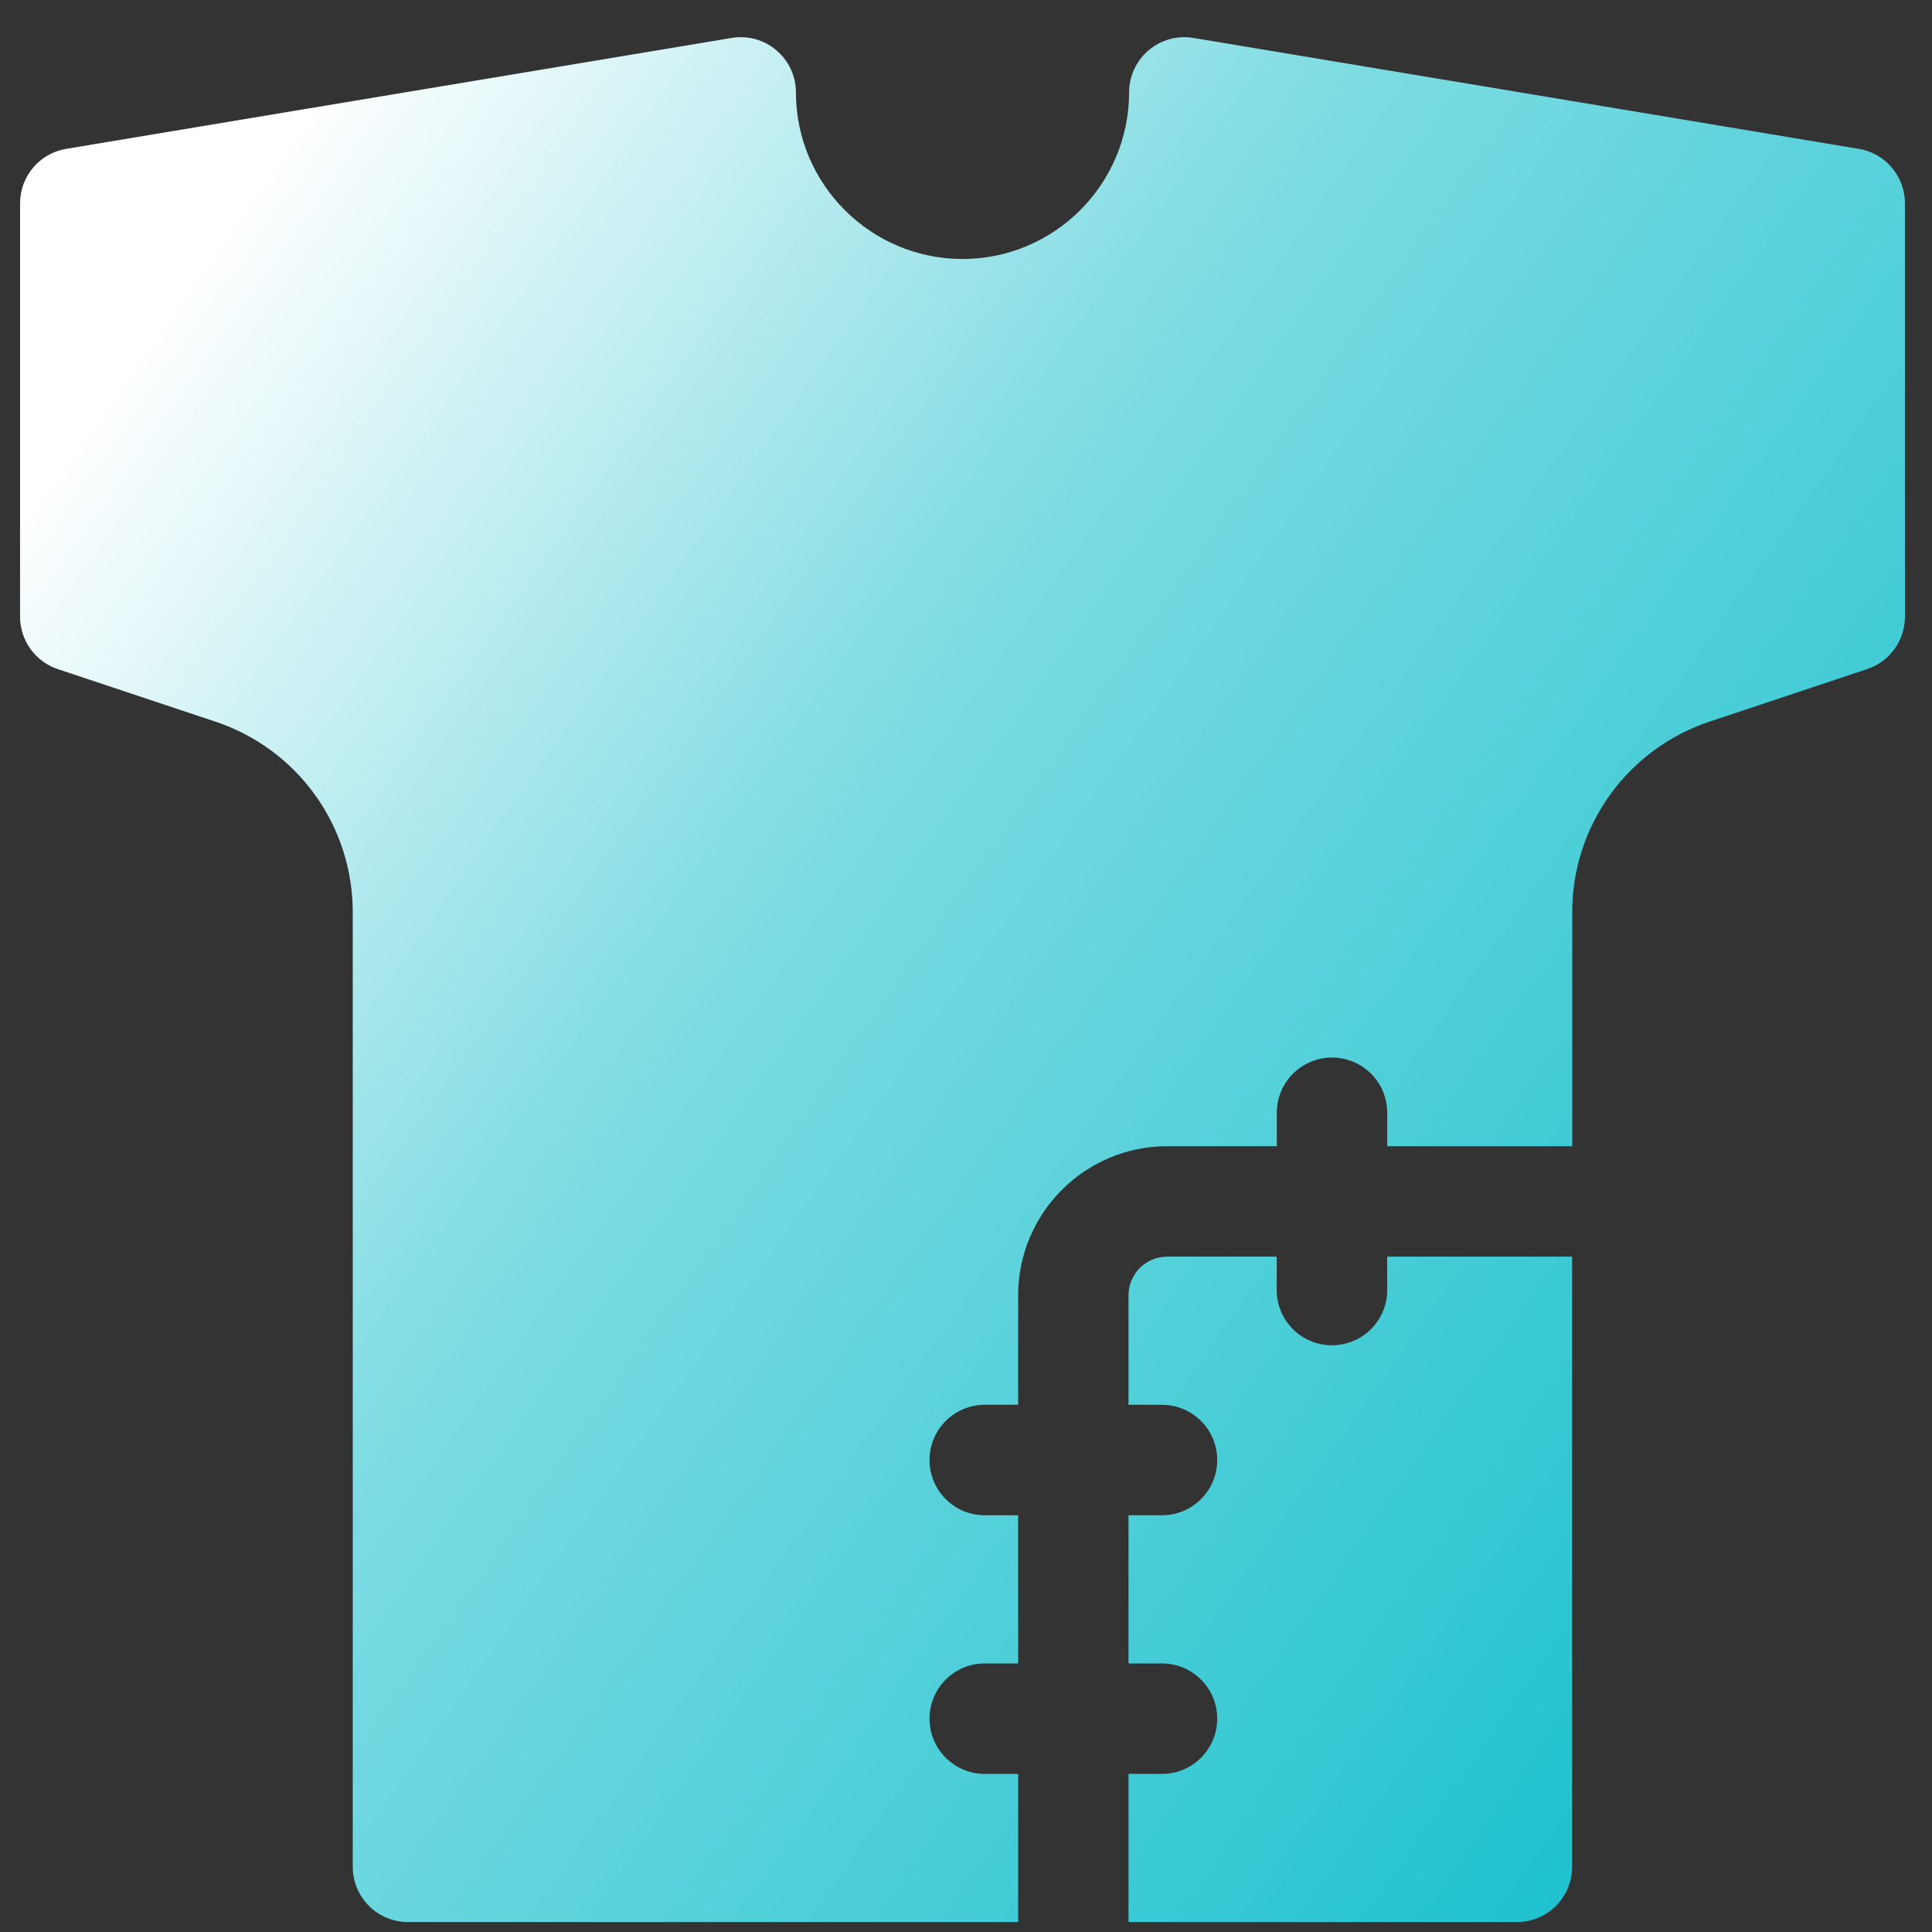
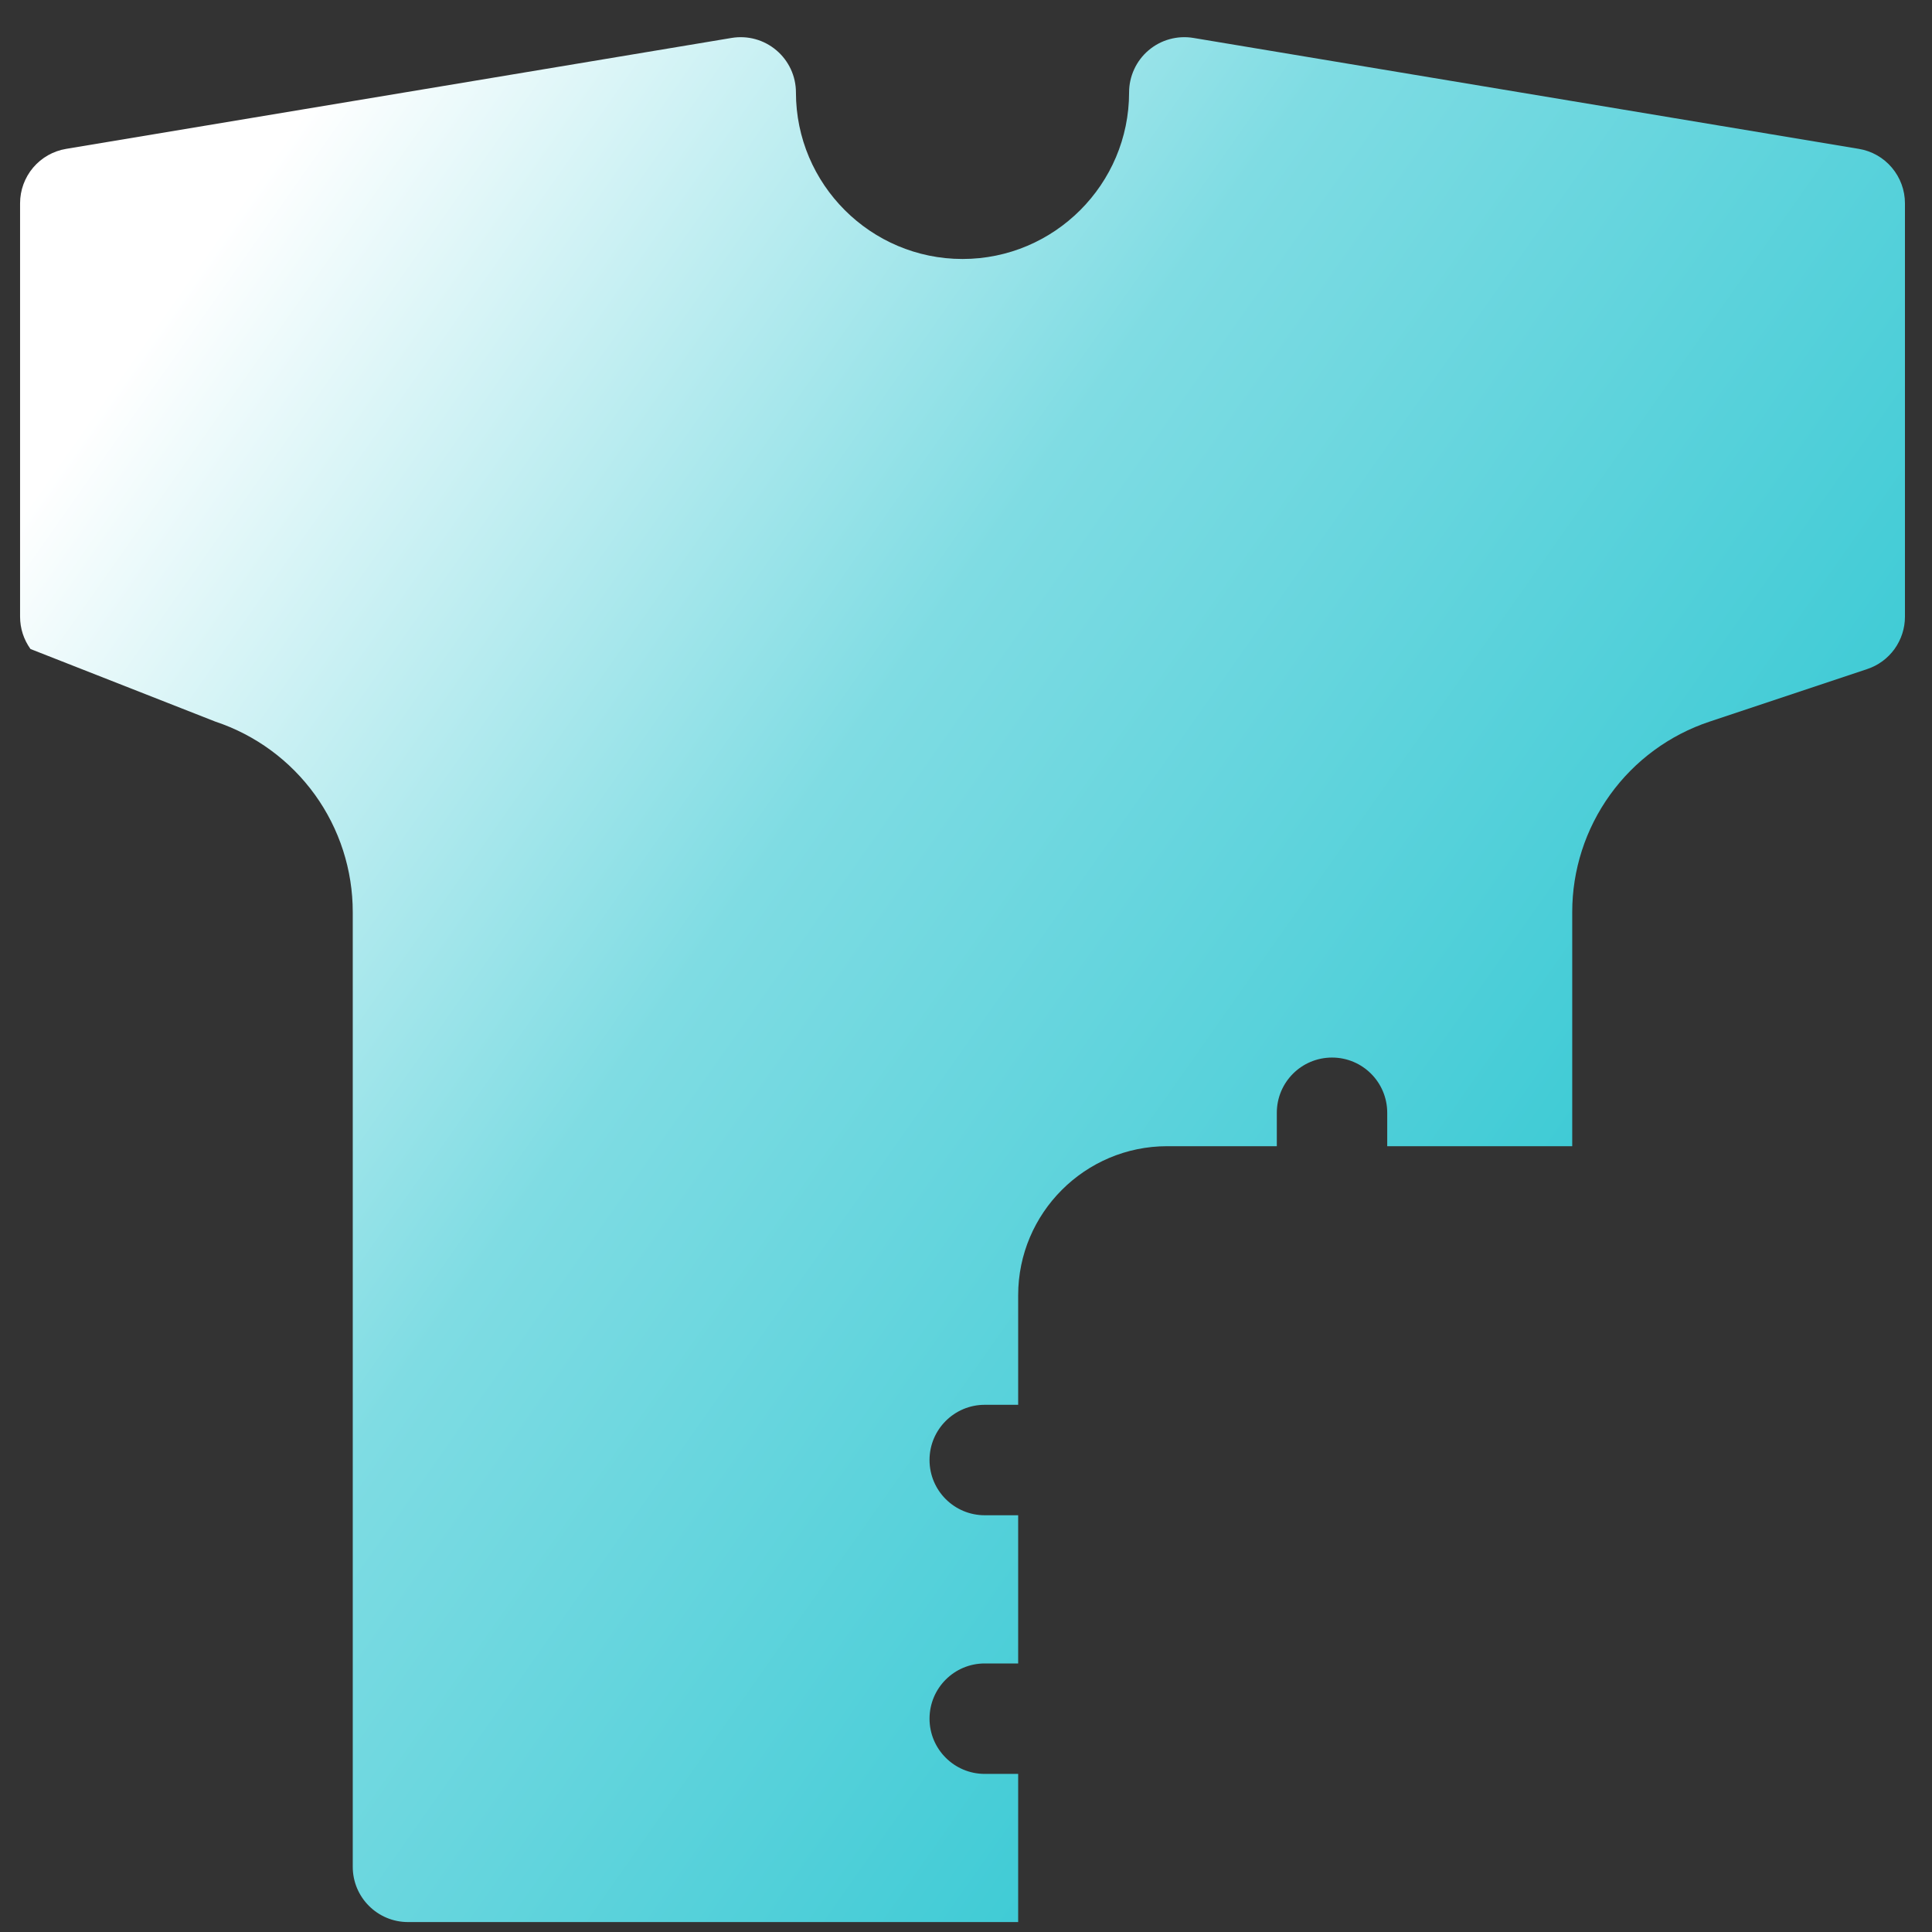
<svg xmlns="http://www.w3.org/2000/svg" width="41" height="41" viewBox="0 0 41 41" fill="none">
  <rect x="0" y="0" width="41" height="41" fill="#333333" stroke="none" />
-   <path d="M39.447 3.159L25.326 0.805C25.158 0.777 24.986 0.786 24.822 0.831C24.657 0.876 24.505 0.957 24.375 1.067C24.245 1.177 24.141 1.314 24.07 1.468C23.998 1.623 23.961 1.791 23.961 1.961C23.961 3.91 22.375 5.496 20.426 5.496C18.477 5.496 16.891 3.91 16.891 1.961C16.891 1.791 16.854 1.623 16.782 1.468C16.71 1.314 16.606 1.177 16.476 1.067C16.346 0.957 16.194 0.876 16.03 0.831C15.866 0.786 15.694 0.777 15.526 0.805L1.405 3.159C1.131 3.204 0.883 3.345 0.703 3.557C0.524 3.769 0.426 4.037 0.426 4.314V13.088C0.426 13.334 0.503 13.573 0.647 13.773C0.791 13.973 0.994 14.122 1.227 14.2L4.571 15.314C5.421 15.597 6.159 16.139 6.683 16.865C7.206 17.591 7.487 18.464 7.486 19.359V39.617C7.486 40.264 8.011 40.789 8.658 40.789H21.607V37.645H20.898C20.251 37.645 19.726 37.12 19.726 36.473C19.726 35.825 20.251 35.301 20.898 35.301H21.607V32.156H20.898C20.251 32.156 19.726 31.632 19.726 30.984C19.726 30.337 20.251 29.812 20.898 29.812H21.607V27.487C21.607 25.743 23.026 24.324 24.77 24.324H27.096V23.615C27.096 22.967 27.62 22.443 28.268 22.443C28.915 22.443 29.439 22.967 29.439 23.615V24.324H33.365V19.359C33.364 18.464 33.646 17.591 34.169 16.865C34.692 16.139 35.431 15.596 36.28 15.314L39.624 14.199C39.858 14.122 40.061 13.972 40.205 13.773C40.348 13.573 40.426 13.334 40.426 13.088V4.314C40.426 4.037 40.327 3.769 40.148 3.557C39.969 3.345 39.72 3.204 39.447 3.159Z" fill="url(#paint0_linear_2232_36181)" />
-   <path d="M29.438 26.668V27.378C29.438 28.025 28.913 28.549 28.266 28.549C27.618 28.549 27.094 28.025 27.094 27.378V26.668H24.768C24.317 26.668 23.949 27.035 23.949 27.487V29.812H24.659C25.306 29.812 25.831 30.337 25.831 30.984C25.831 31.632 25.306 32.156 24.659 32.156H23.949V35.301H24.659C25.306 35.301 25.831 35.825 25.831 36.473C25.831 37.12 25.306 37.645 24.659 37.645H23.949V40.789H32.191C32.839 40.789 33.363 40.264 33.363 39.617V26.668H29.438Z" fill="url(#paint1_linear_2232_36181)" />
+   <path d="M39.447 3.159L25.326 0.805C25.158 0.777 24.986 0.786 24.822 0.831C24.657 0.876 24.505 0.957 24.375 1.067C24.245 1.177 24.141 1.314 24.07 1.468C23.998 1.623 23.961 1.791 23.961 1.961C23.961 3.91 22.375 5.496 20.426 5.496C18.477 5.496 16.891 3.91 16.891 1.961C16.891 1.791 16.854 1.623 16.782 1.468C16.71 1.314 16.606 1.177 16.476 1.067C16.346 0.957 16.194 0.876 16.03 0.831C15.866 0.786 15.694 0.777 15.526 0.805L1.405 3.159C1.131 3.204 0.883 3.345 0.703 3.557C0.524 3.769 0.426 4.037 0.426 4.314V13.088C0.426 13.334 0.503 13.573 0.647 13.773L4.571 15.314C5.421 15.597 6.159 16.139 6.683 16.865C7.206 17.591 7.487 18.464 7.486 19.359V39.617C7.486 40.264 8.011 40.789 8.658 40.789H21.607V37.645H20.898C20.251 37.645 19.726 37.12 19.726 36.473C19.726 35.825 20.251 35.301 20.898 35.301H21.607V32.156H20.898C20.251 32.156 19.726 31.632 19.726 30.984C19.726 30.337 20.251 29.812 20.898 29.812H21.607V27.487C21.607 25.743 23.026 24.324 24.77 24.324H27.096V23.615C27.096 22.967 27.62 22.443 28.268 22.443C28.915 22.443 29.439 22.967 29.439 23.615V24.324H33.365V19.359C33.364 18.464 33.646 17.591 34.169 16.865C34.692 16.139 35.431 15.596 36.28 15.314L39.624 14.199C39.858 14.122 40.061 13.972 40.205 13.773C40.348 13.573 40.426 13.334 40.426 13.088V4.314C40.426 4.037 40.327 3.769 40.148 3.557C39.969 3.345 39.72 3.204 39.447 3.159Z" fill="url(#paint0_linear_2232_36181)" />
  <defs>
    <linearGradient id="paint0_linear_2232_36181" x1="2.27" y1="1.082" x2="48.34" y2="33.475" gradientUnits="userSpaceOnUse">
      <stop offset="0.074" stop-color="white" />
      <stop offset="0.38" stop-color="#7FDCE3" />
      <stop offset="1" stop-color="#00BAC8" />
    </linearGradient>
    <linearGradient id="paint1_linear_2232_36181" x1="2.27" y1="1.082" x2="48.34" y2="33.475" gradientUnits="userSpaceOnUse">
      <stop offset="0.074" stop-color="white" />
      <stop offset="0.38" stop-color="#7FDCE3" />
      <stop offset="1" stop-color="#00BAC8" />
    </linearGradient>
  </defs>
</svg>